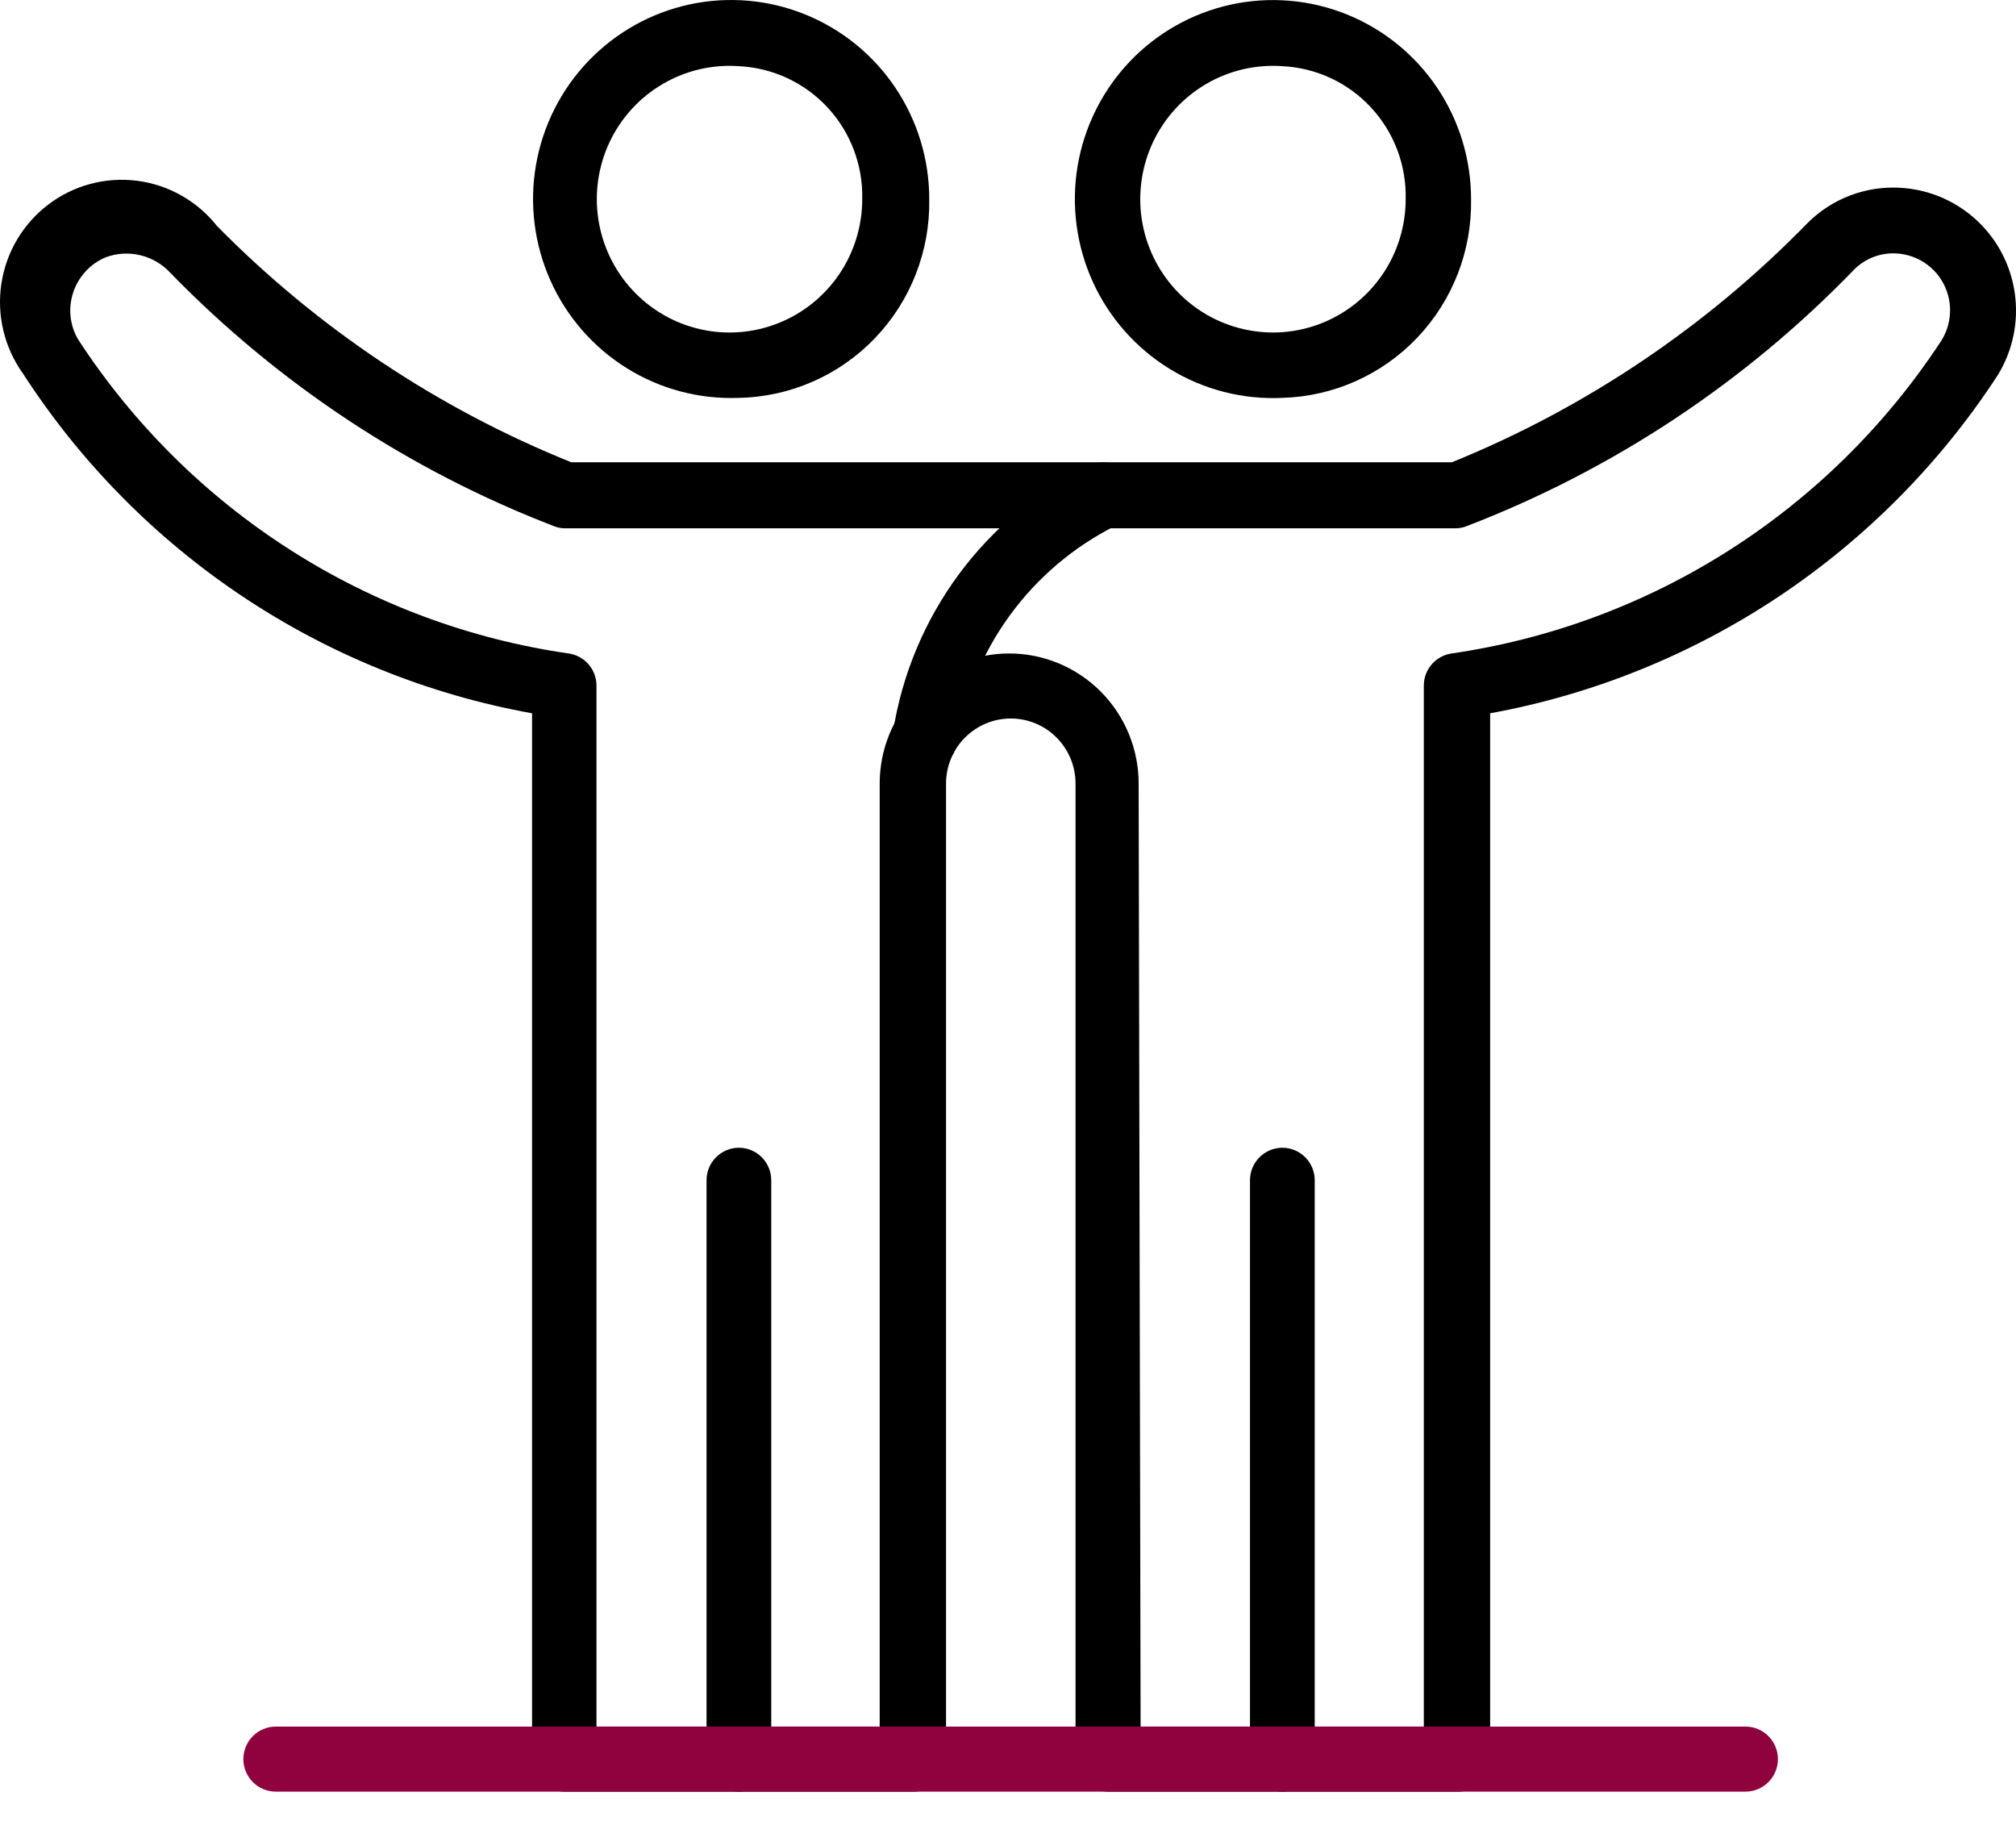
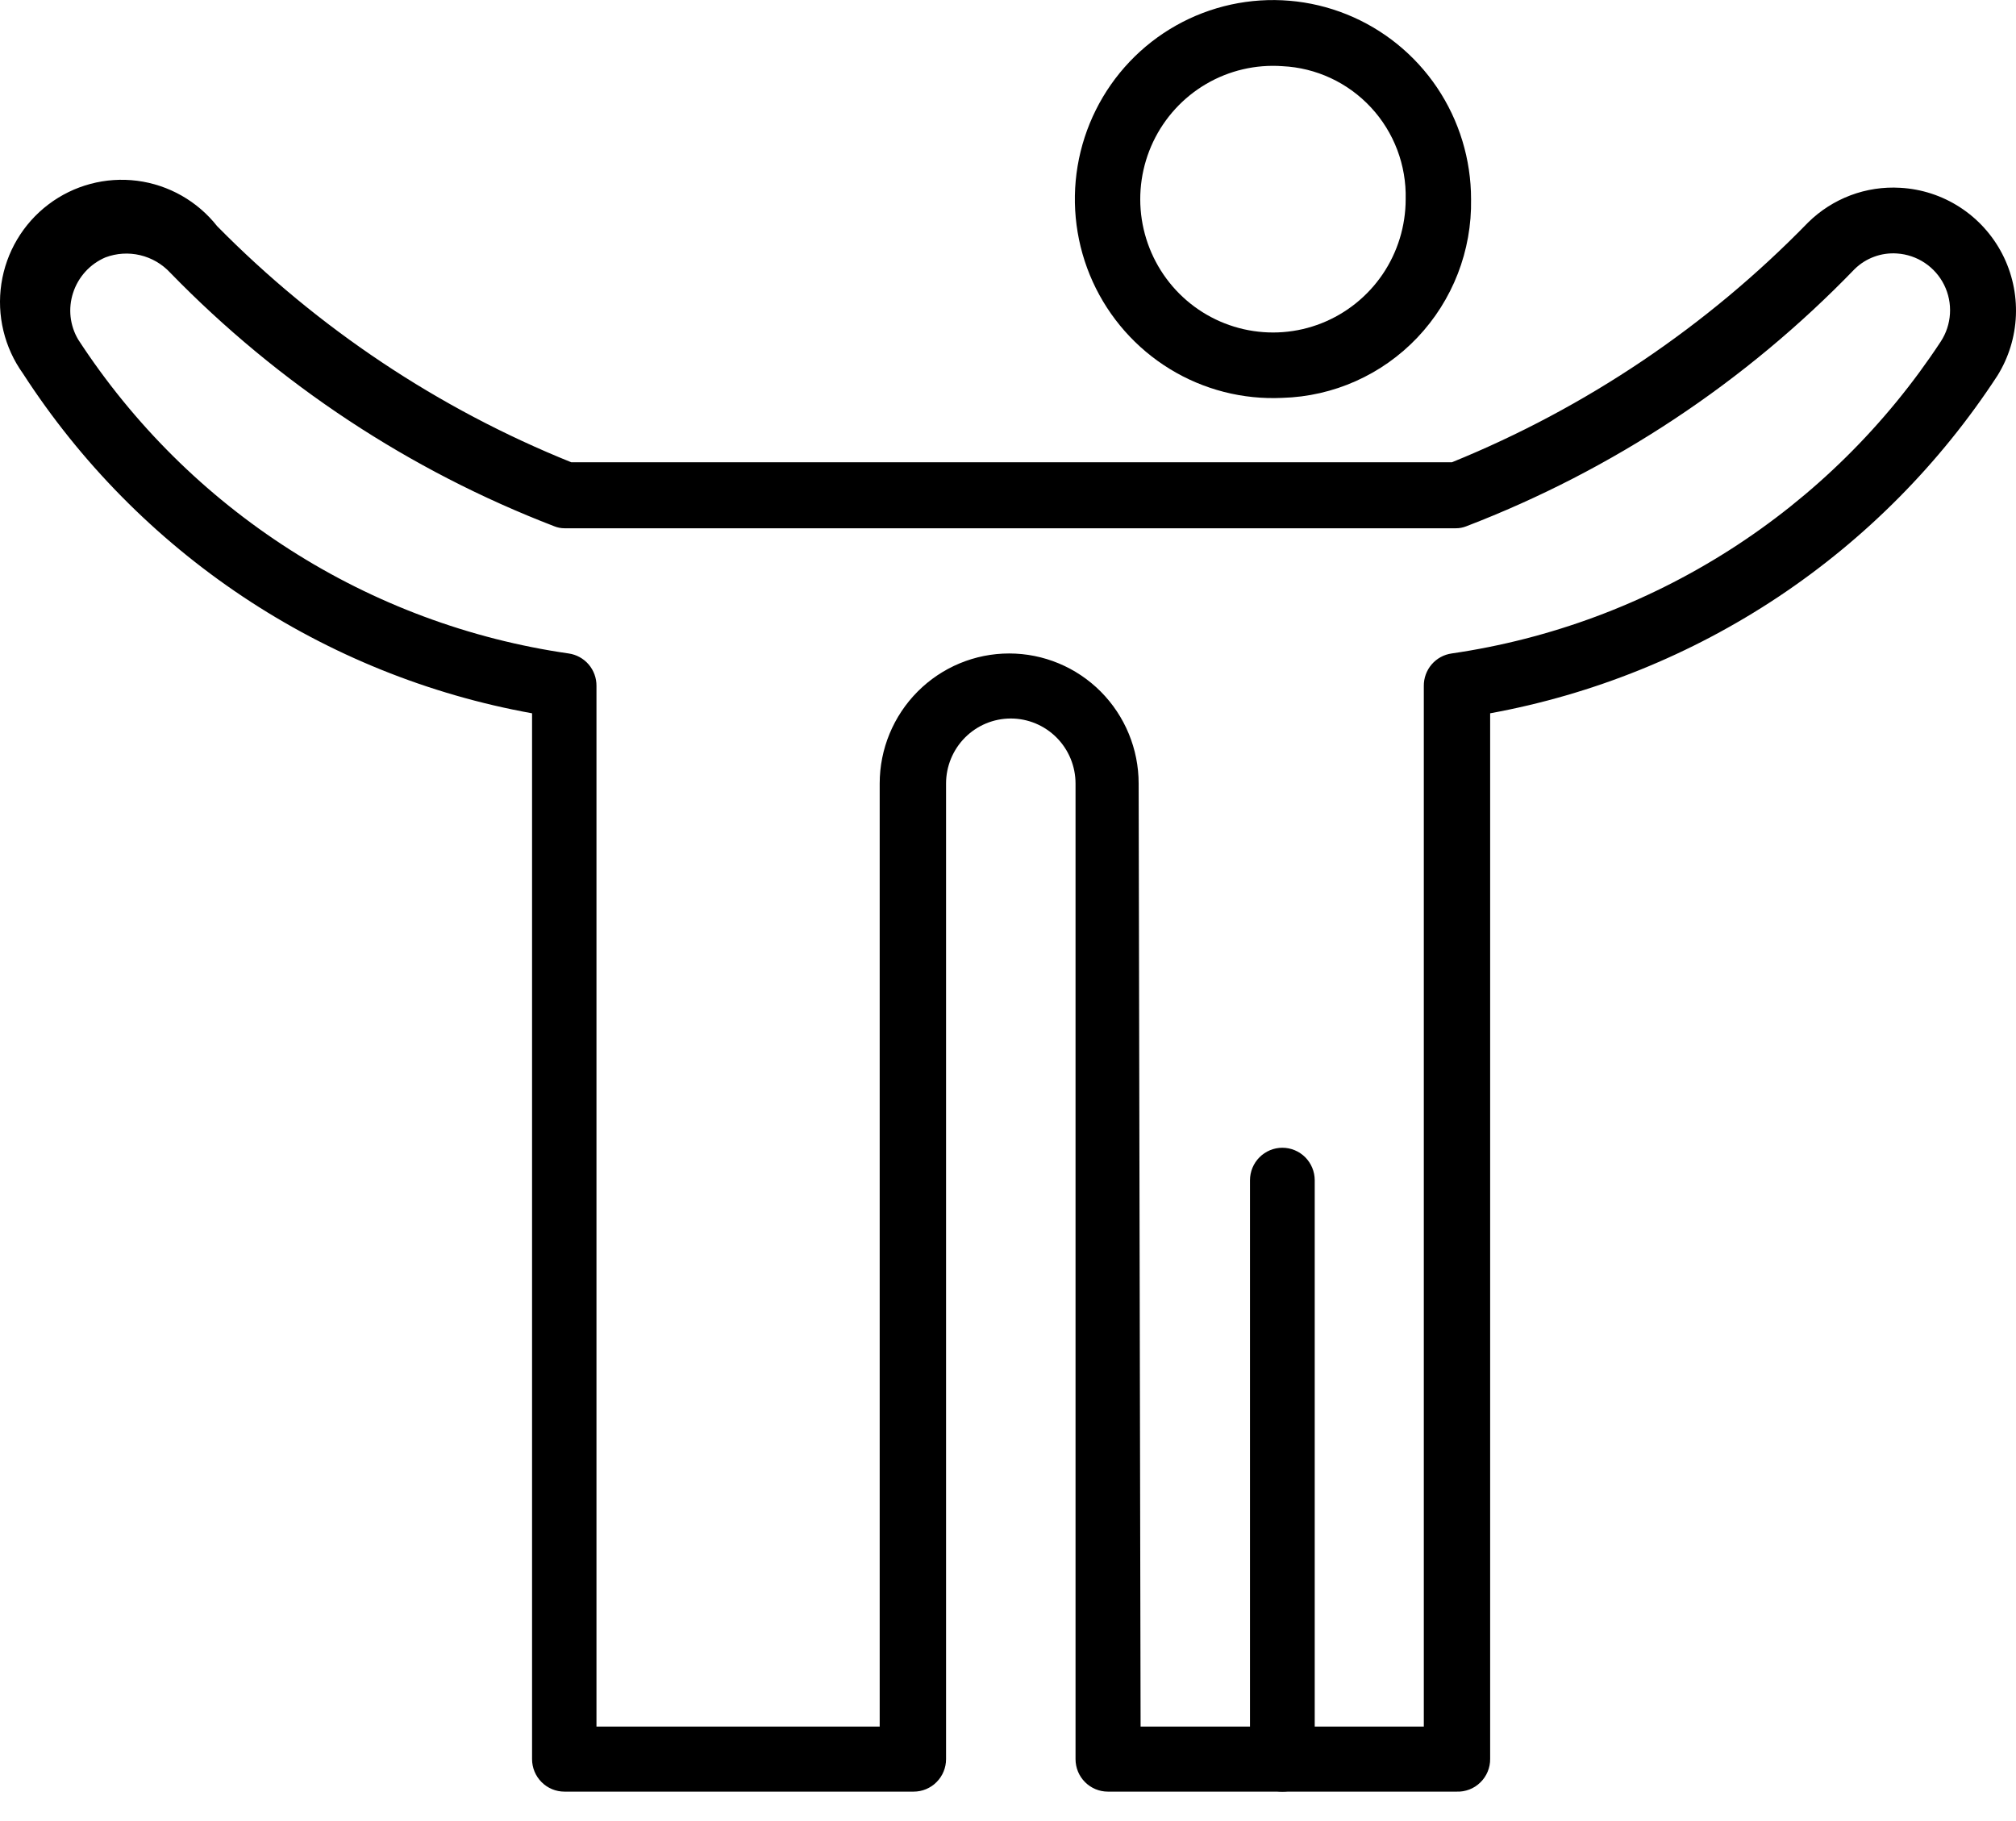
<svg xmlns="http://www.w3.org/2000/svg" width="62" height="56" viewBox="0 0 62 56" fill="none">
  <path d="M39.437 12.235C38.221 12.293 37.016 11.984 35.977 11.347C34.938 10.71 34.112 9.775 33.606 8.663C33.101 7.55 32.939 6.311 33.141 5.105C33.344 3.899 33.901 2.782 34.741 1.897C35.581 1.012 36.666 0.401 37.856 0.141C39.046 -0.118 40.285 -0.014 41.415 0.441C42.545 0.896 43.514 1.681 44.196 2.694C44.877 3.707 45.241 4.902 45.241 6.125C45.27 7.706 44.677 9.235 43.59 10.38C42.504 11.524 41.011 12.191 39.437 12.235ZM39.437 2.035C38.62 1.977 37.804 2.167 37.096 2.581C36.388 2.995 35.82 3.614 35.466 4.357C35.113 5.1 34.99 5.932 35.114 6.746C35.239 7.56 35.604 8.317 36.162 8.919C36.721 9.522 37.447 9.941 38.246 10.123C39.046 10.305 39.881 10.242 40.643 9.94C41.406 9.638 42.06 9.113 42.522 8.433C42.983 7.753 43.23 6.948 43.23 6.125C43.255 5.081 42.872 4.068 42.163 3.304C41.454 2.54 40.476 2.084 39.437 2.035Z" fill="black" />
  <path d="M39.438 55.095C39.174 55.095 38.921 54.99 38.734 54.803C38.547 54.615 38.442 54.361 38.442 54.095V36.295C38.442 36.03 38.547 35.776 38.734 35.588C38.921 35.401 39.174 35.295 39.438 35.295C39.702 35.295 39.955 35.401 40.142 35.588C40.328 35.776 40.433 36.03 40.433 36.295V54.085C40.435 54.218 40.41 54.349 40.36 54.471C40.311 54.594 40.238 54.705 40.145 54.799C40.053 54.893 39.943 54.968 39.821 55.018C39.7 55.069 39.569 55.095 39.438 55.095Z" fill="black" />
-   <path d="M22.724 12.235C21.51 12.283 20.309 11.965 19.276 11.322C18.243 10.679 17.425 9.74 16.928 8.626C16.43 7.512 16.275 6.274 16.484 5.072C16.692 3.869 17.253 2.756 18.096 1.876C18.939 0.997 20.024 0.39 21.213 0.135C22.401 -0.12 23.638 -0.012 24.765 0.445C25.892 0.902 26.858 1.687 27.537 2.699C28.216 3.711 28.579 4.904 28.578 6.125C28.607 7.715 28.007 9.251 26.91 10.397C25.812 11.543 24.307 12.204 22.724 12.235ZM22.724 2.035C21.907 1.977 21.091 2.167 20.383 2.582C19.675 2.996 19.107 3.614 18.753 4.357C18.4 5.1 18.277 5.932 18.402 6.746C18.526 7.56 18.891 8.317 19.45 8.92C20.008 9.522 20.734 9.942 21.534 10.124C22.333 10.306 23.168 10.242 23.93 9.94C24.693 9.639 25.348 9.114 25.809 8.433C26.27 7.753 26.517 6.949 26.517 6.125C26.542 5.081 26.159 4.069 25.45 3.304C24.741 2.54 23.763 2.085 22.724 2.035Z" fill="black" />
-   <path d="M22.724 55.095C22.46 55.095 22.207 54.99 22.02 54.803C21.833 54.615 21.729 54.361 21.729 54.095V36.295C21.729 36.03 21.833 35.776 22.02 35.588C22.207 35.401 22.46 35.295 22.724 35.295C22.988 35.295 23.241 35.401 23.428 35.588C23.614 35.776 23.719 36.03 23.719 36.295V54.085C23.721 54.218 23.696 54.349 23.646 54.471C23.597 54.594 23.524 54.705 23.431 54.799C23.339 54.893 23.229 54.968 23.107 55.018C22.986 55.069 22.855 55.095 22.724 55.095Z" fill="black" />
  <path d="M44.793 55.095H34.072C33.808 55.095 33.555 54.99 33.368 54.802C33.181 54.615 33.077 54.361 33.077 54.095V24.095C33.077 23.565 32.867 23.056 32.494 22.681C32.12 22.306 31.614 22.095 31.086 22.095C30.558 22.095 30.051 22.306 29.678 22.681C29.305 23.056 29.095 23.565 29.095 24.095V54.095C29.095 54.361 28.99 54.615 28.803 54.802C28.617 54.99 28.363 55.095 28.099 55.095H17.359C17.095 55.095 16.841 54.99 16.655 54.802C16.468 54.615 16.363 54.361 16.363 54.095V21.935C13.181 21.361 10.15 20.137 7.457 18.34C4.764 16.542 2.466 14.209 0.705 11.485C0.134 10.688 -0.104 9.698 0.042 8.726C0.188 7.755 0.707 6.88 1.488 6.288C2.268 5.696 3.248 5.435 4.218 5.559C5.188 5.684 6.071 6.185 6.678 6.955C9.775 10.098 13.482 12.569 17.568 14.215H44.654C48.77 12.543 52.498 10.034 55.603 6.845C55.975 6.477 56.42 6.192 56.909 6.007C57.397 5.823 57.919 5.744 58.44 5.775C59.094 5.811 59.727 6.017 60.277 6.374C60.827 6.73 61.275 7.225 61.577 7.808C61.879 8.392 62.023 9.045 61.997 9.702C61.971 10.359 61.774 10.998 61.427 11.555C59.663 14.257 57.37 16.57 54.689 18.355C52.007 20.139 48.993 21.357 45.828 21.935V54.085C45.83 54.221 45.804 54.355 45.752 54.48C45.7 54.606 45.623 54.719 45.526 54.813C45.429 54.908 45.315 54.982 45.188 55.03C45.062 55.078 44.928 55.101 44.793 55.095ZM35.078 53.095H43.788V21.095C43.785 20.853 43.871 20.617 44.028 20.433C44.186 20.249 44.404 20.129 44.644 20.095C47.682 19.653 50.593 18.57 53.186 16.917C55.778 15.265 57.993 13.079 59.685 10.505C59.853 10.249 59.951 9.954 59.969 9.647C59.988 9.341 59.926 9.036 59.79 8.761C59.654 8.487 59.448 8.253 59.194 8.084C58.94 7.914 58.645 7.815 58.341 7.795C58.102 7.778 57.862 7.812 57.638 7.895C57.413 7.977 57.208 8.107 57.037 8.275C53.677 11.755 49.6 14.455 45.092 16.185C44.99 16.225 44.882 16.246 44.773 16.245H17.359C17.253 16.245 17.148 16.224 17.05 16.185C12.597 14.473 8.566 11.812 5.234 8.385C4.986 8.118 4.664 7.931 4.31 7.847C3.955 7.763 3.584 7.787 3.243 7.915C3.009 8.015 2.799 8.163 2.628 8.351C2.456 8.54 2.326 8.763 2.248 9.005C2.17 9.243 2.144 9.494 2.171 9.743C2.199 9.991 2.279 10.231 2.407 10.445C4.095 13.037 6.313 15.238 8.913 16.902C11.513 18.566 14.436 19.655 17.488 20.095C17.727 20.129 17.946 20.249 18.104 20.433C18.261 20.617 18.347 20.853 18.344 21.095V53.095H27.054V24.095C27.054 23.034 27.474 22.017 28.221 21.267C28.967 20.517 29.98 20.095 31.036 20.095C32.092 20.095 33.105 20.517 33.852 21.267C34.598 22.017 35.018 23.034 35.018 24.095L35.078 53.095Z" fill="black" />
-   <path d="M28.448 23.695H28.269C28.138 23.672 28.013 23.624 27.901 23.552C27.79 23.48 27.693 23.386 27.618 23.276C27.543 23.166 27.491 23.042 27.464 22.911C27.437 22.781 27.437 22.646 27.462 22.515C27.738 20.751 28.436 19.081 29.497 17.649C30.559 16.217 31.951 15.066 33.554 14.295C33.801 14.194 34.078 14.196 34.323 14.3C34.569 14.405 34.763 14.602 34.864 14.85C34.964 15.098 34.962 15.376 34.858 15.623C34.755 15.869 34.558 16.064 34.311 16.165C33.022 16.811 31.906 17.756 31.056 18.924C30.205 20.091 29.646 21.446 29.423 22.875C29.382 23.105 29.261 23.312 29.083 23.462C28.905 23.612 28.68 23.694 28.448 23.695Z" fill="black" />
-   <path d="M53.683 55.095H8.48C8.216 55.095 7.963 54.99 7.776 54.802C7.589 54.615 7.484 54.36 7.484 54.095C7.484 53.83 7.589 53.576 7.776 53.388C7.963 53.201 8.216 53.095 8.48 53.095H53.683C53.947 53.095 54.2 53.201 54.386 53.388C54.573 53.576 54.678 53.83 54.678 54.095C54.678 54.36 54.573 54.615 54.386 54.802C54.2 54.99 53.947 55.095 53.683 55.095Z" fill="#8F023D" />
</svg>